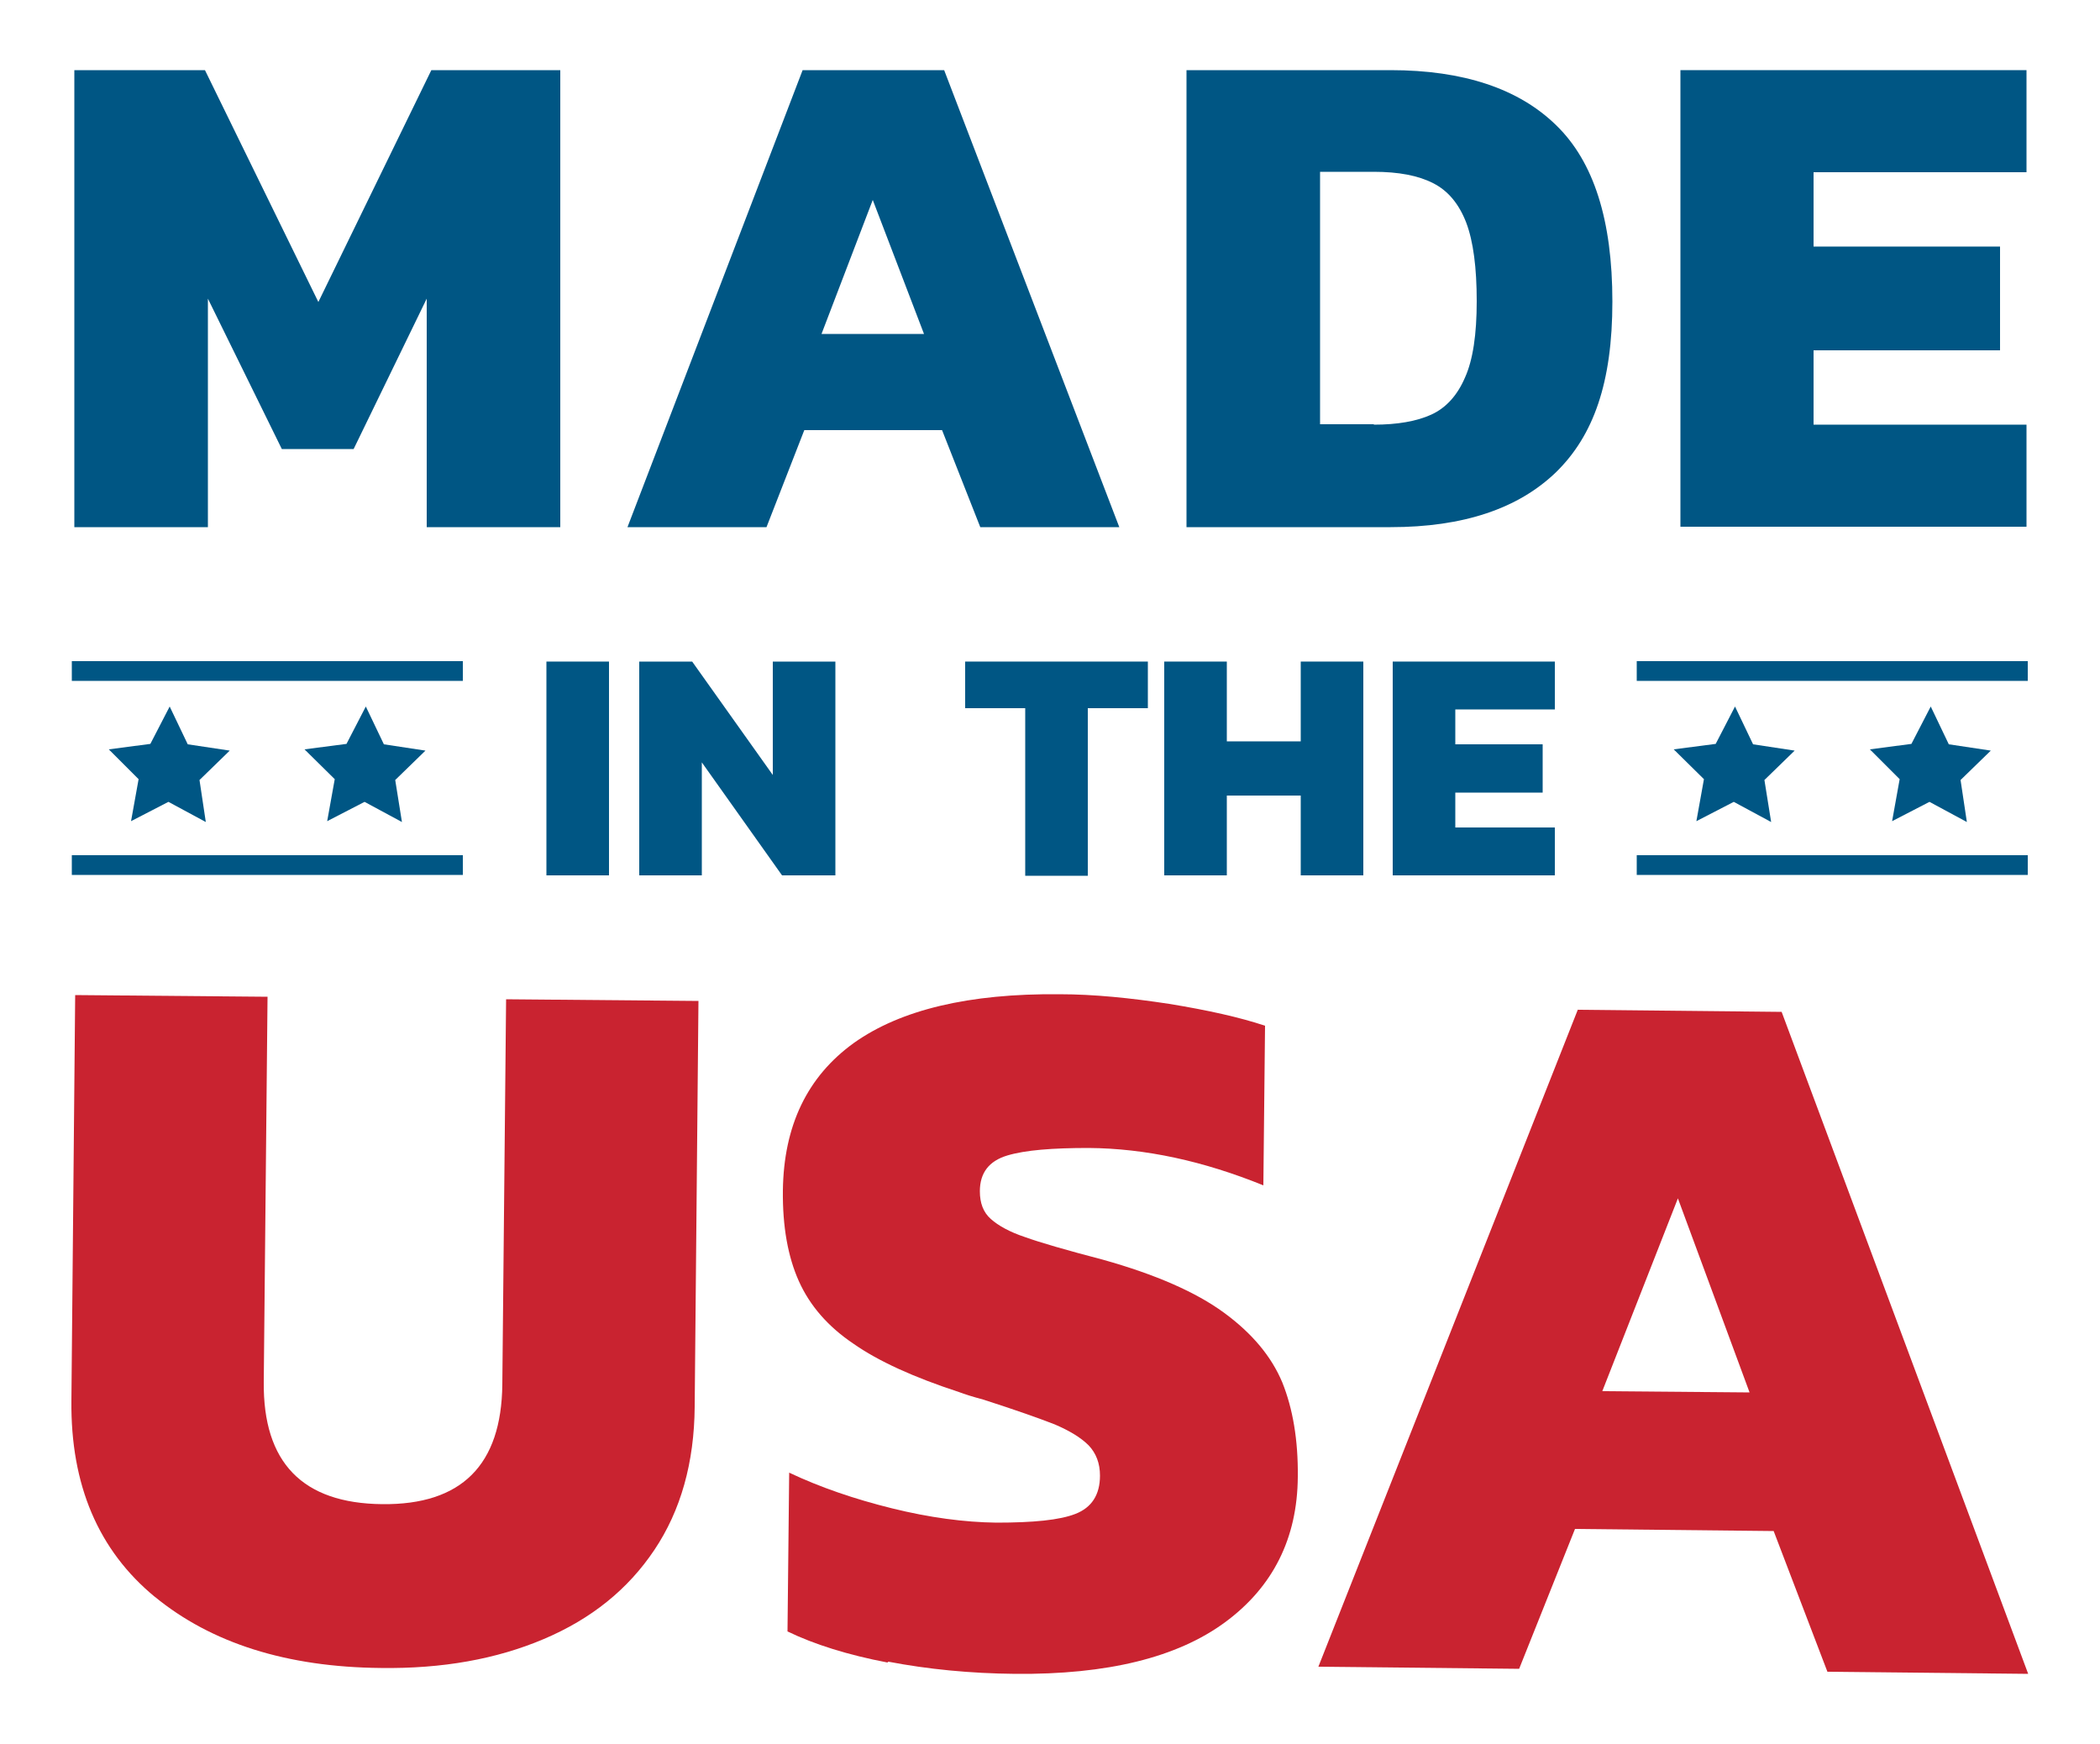
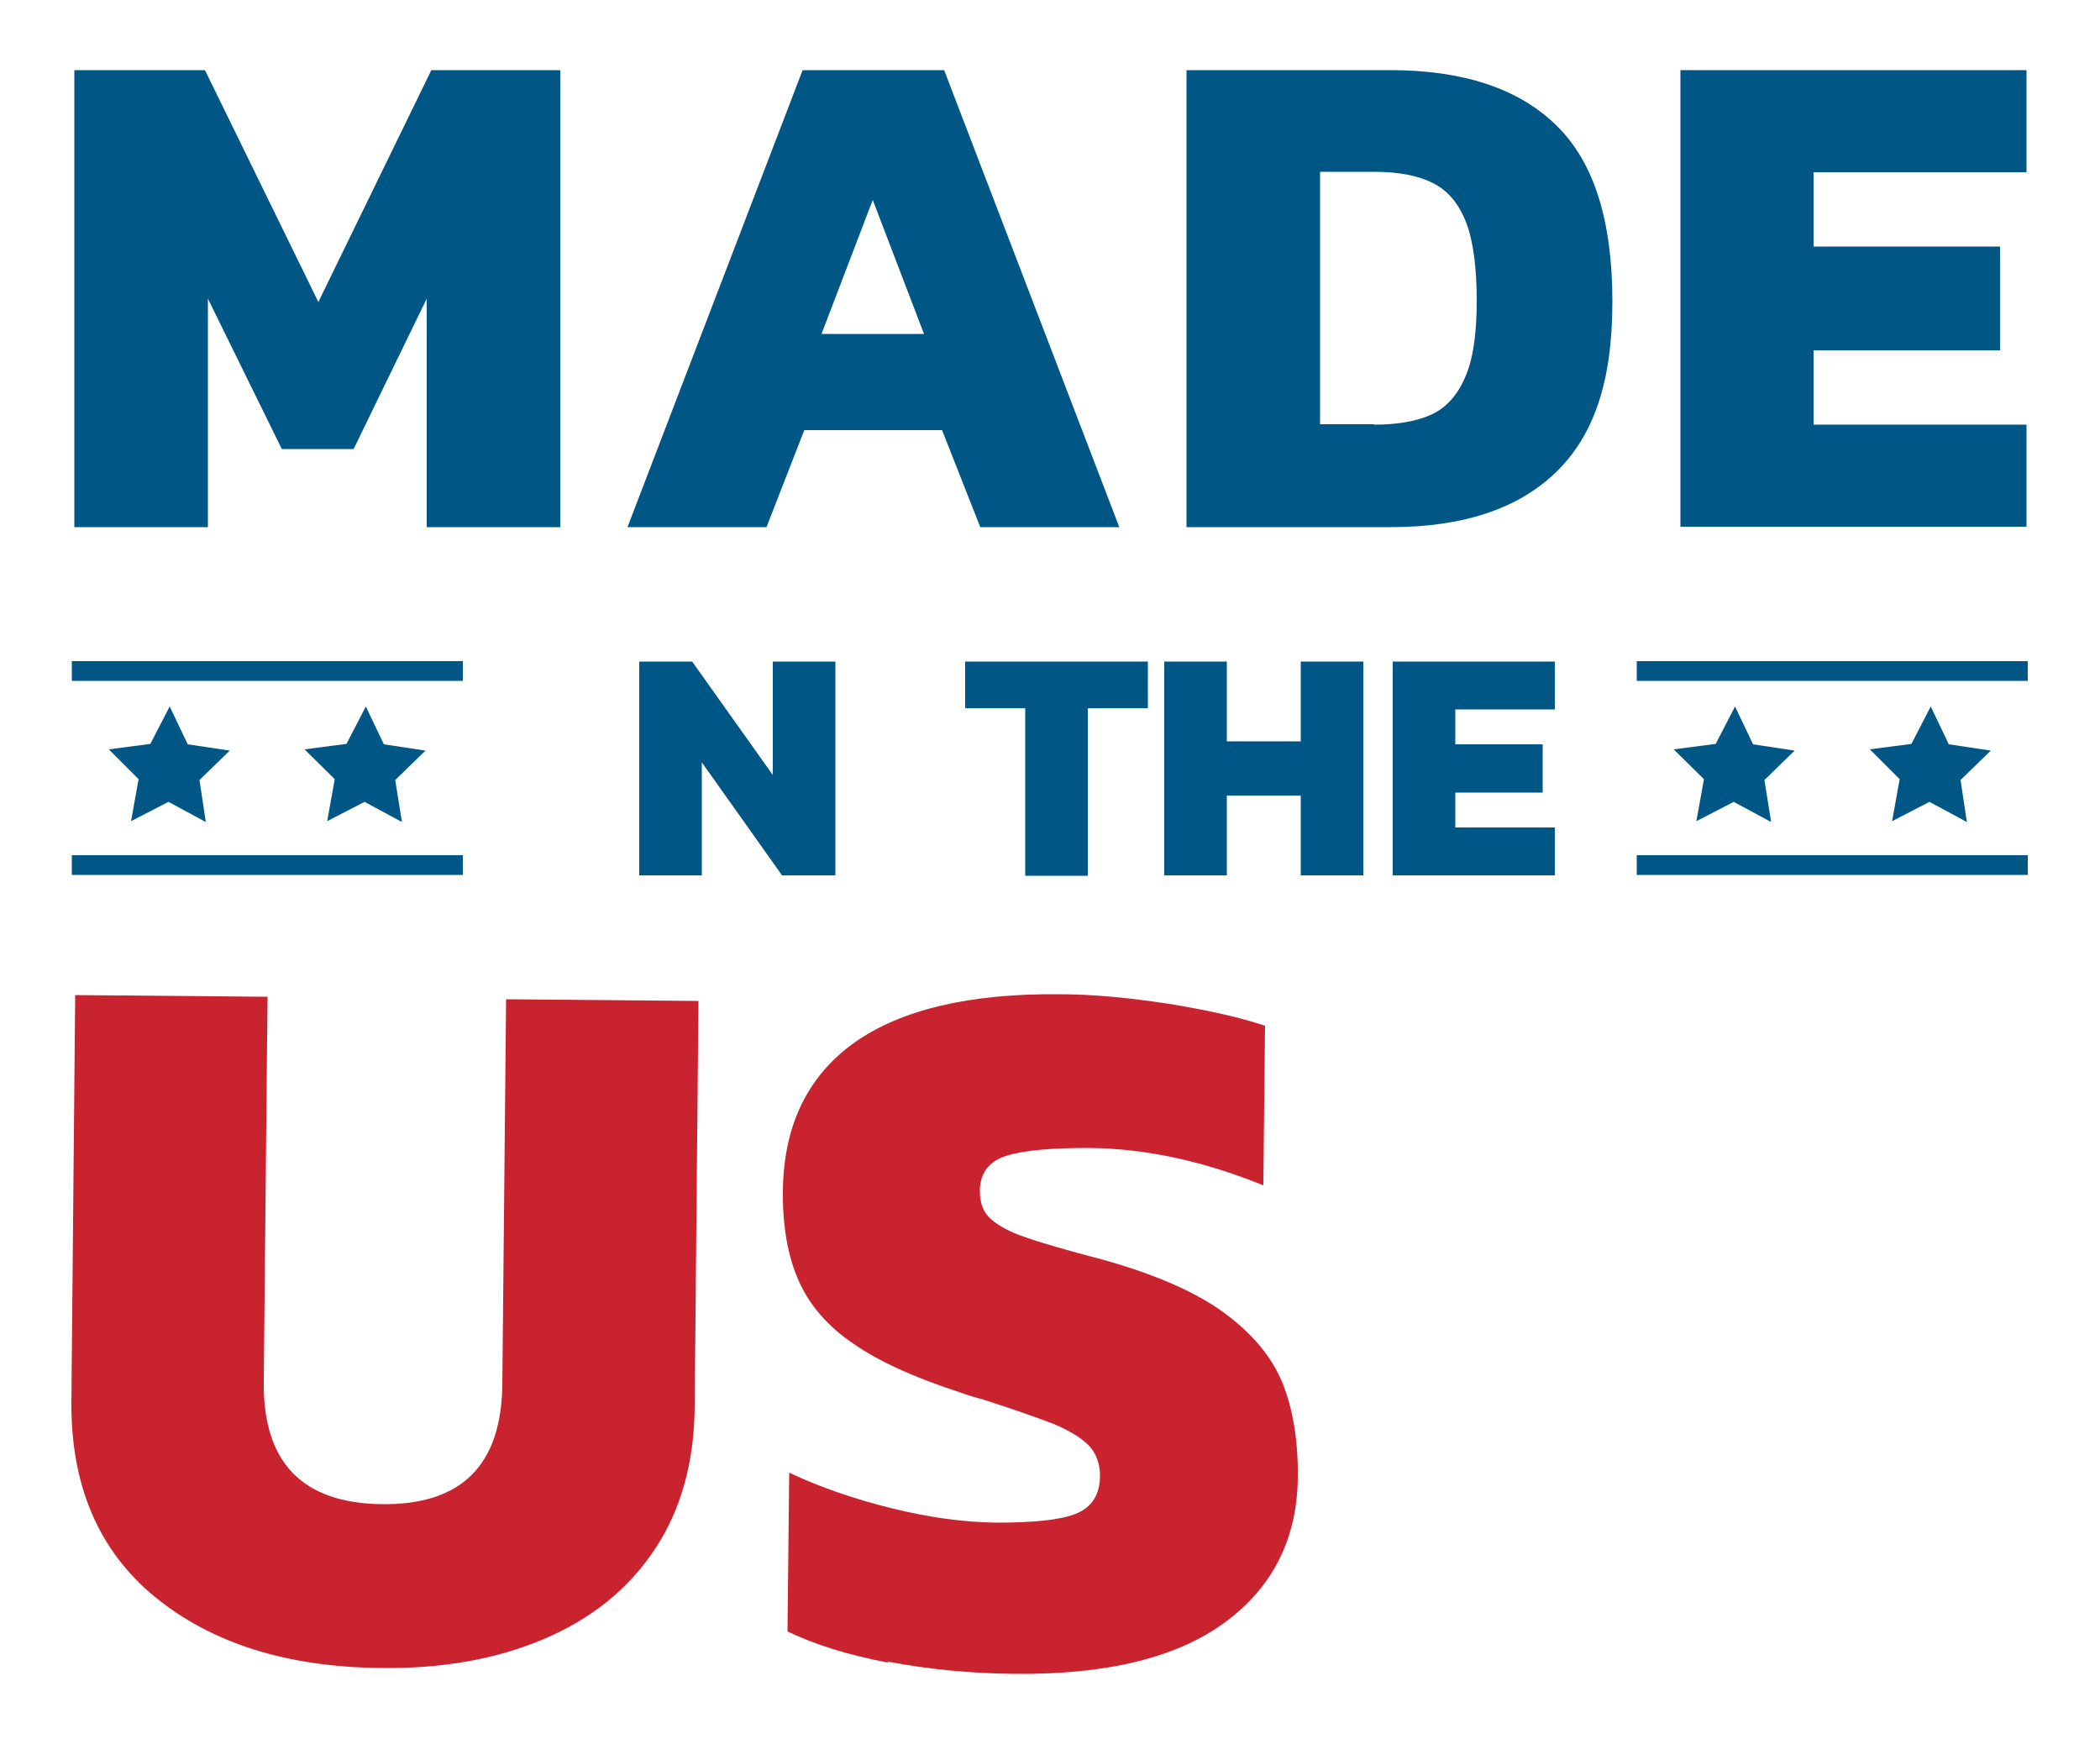
<svg xmlns="http://www.w3.org/2000/svg" viewBox="0 0 500 415.3">
  <defs>
    <style>      .cls-1 {        fill: #005684;      }      .cls-2 {        fill: #c92330;      }    </style>
  </defs>
  <g>
    <g id="Layer_1">
      <g>
        <g>
          <path class="cls-2" d="M36.9,380.2c-13.5-11.1-20.1-26.7-19.9-46.7l.9-96.6,45.8.4-.9,91.7c-.2,19.2,9.2,28.9,28.2,29.1,18.9.2,28.4-9.3,28.6-28.5l.9-91.7,45.8.4-.9,96.6c-.1,13.3-3.3,24.7-9.6,34.1-6.3,9.4-15,16.4-26.3,21.2-11.3,4.8-24.2,7.1-38.8,6.9-22.4-.2-40.4-5.9-53.9-17Z" />
          <path class="cls-2" d="M211.3,395.8c-9.4-1.8-17.4-4.3-23.8-7.4l.4-37.8c7.4,3.5,15.6,6.3,24.5,8.5,8.9,2.2,17.2,3.3,24.8,3.4,8.8,0,15.1-.6,18.9-2.1,3.8-1.5,5.8-4.5,5.8-9.1,0-2.9-.9-5.3-2.7-7.2-1.9-1.9-4.6-3.5-8.1-5-3.6-1.4-9.2-3.4-17-5.9-2.6-.7-4.5-1.3-5.8-1.8-10.7-3.5-19.1-7.3-25.1-11.5-6.1-4.1-10.4-9.1-13-14.9-2.6-5.8-3.9-13-3.8-21.6.2-15.4,5.8-27.1,16.9-35.1,11.1-7.9,27.4-11.8,48.9-11.6,8.3,0,17,.9,26.2,2.3,9.2,1.5,16.8,3.2,22.8,5.2l-.4,38c-14.3-5.8-28.1-8.8-41.6-8.9-8.6,0-15.1.5-19.4,1.8-4.3,1.3-6.5,4.1-6.5,8.5,0,2.8.8,5,2.6,6.6,1.8,1.6,4.5,3.1,8.1,4.3,3.6,1.3,9.8,3.1,18.6,5.4,12.5,3.5,22.1,7.7,28.8,12.6,6.7,4.9,11.3,10.4,13.9,16.6,2.5,6.2,3.8,13.7,3.7,22.5-.1,14.6-5.9,26.2-17.3,34.6-11.4,8.4-28,12.5-50,12.3-10.7-.1-20.8-1.1-30.2-2.9Z" />
-           <path class="cls-2" d="M375.7,240.4l48.5.5,58.7,157.6-47.8-.5-12.8-33.5-47.3-.5-13.3,33.3-47.8-.5,61.8-156.5ZM416.6,331.6l-17.1-46.3-18,45.9,35.1.3Z" />
        </g>
        <g>
          <g>
            <path class="cls-1" d="M17.9,16.7h30.9l27,55.2,26.9-55.2h30.7v108.8h-31.8v-54.4l-17.4,35.8h-17.1l-17.6-35.8v54.4h-31.8V16.7Z" />
            <path class="cls-1" d="M191.2,16.7h33.6l41.7,108.8h-33.1l-9.1-23.1h-32.8l-9,23.1h-33.1l41.7-108.8ZM220,79.5l-12.2-31.9-12.2,31.9h24.3Z" />
            <path class="cls-1" d="M282.5,16.7h48.6c17.3,0,30.5,4.4,39.4,13.1,9,8.7,13.4,22.7,13.4,42s-4.5,31.9-13.4,40.6c-9,8.7-22.1,13.1-39.4,13.1h-48.6V16.7ZM327.1,101.1c5.6,0,10.2-.8,13.7-2.4,3.5-1.6,6.2-4.6,8-8.8,1.9-4.2,2.8-10.3,2.8-18.2s-.8-14.2-2.5-18.7c-1.7-4.4-4.3-7.6-7.9-9.4-3.5-1.8-8.2-2.7-14.1-2.7h-12.8v60.1h12.8Z" />
            <path class="cls-1" d="M400.1,16.7h82.4v24.3h-50.7v17.7h44.4v24.7h-44.4v17.7h50.7v24.3h-82.4V16.7Z" />
          </g>
          <g>
-             <path class="cls-1" d="M130.1,157.5h14.9v50.9h-14.9v-50.9Z" />
            <path class="cls-1" d="M152.1,157.5h12.7l19.2,27v-27h14.9v50.9h-12.7l-19.1-26.9v26.9h-14.9v-50.9Z" />
            <path class="cls-1" d="M244.1,168.6h-14.3v-11.1h43.5v11.1h-14.3v39.9h-14.9v-39.9Z" />
            <path class="cls-1" d="M277.2,157.5h14.9v19h17.6v-19h14.9v50.9h-14.9v-19h-17.6v19h-14.9v-50.9Z" />
            <path class="cls-1" d="M331.6,157.5h38.6v11.4h-23.7v8.3h20.8v11.5h-20.8v8.3h23.7v11.4h-38.6v-50.9Z" />
          </g>
          <g>
            <rect class="cls-1" x="389.7" y="157.4" width="93.1" height="4.7" />
            <rect class="cls-1" x="389.7" y="203.6" width="93.1" height="4.7" />
          </g>
          <g>
            <rect class="cls-1" x="17.1" y="157.4" width="93.1" height="4.7" />
            <rect class="cls-1" x="17.1" y="203.6" width="93.1" height="4.7" />
          </g>
          <g>
            <polygon class="cls-1" points="40.4 168.2 35.8 177.1 25.9 178.4 33 185.5 31.2 195.5 40.1 190.9 49 195.7 47.5 185.7 54.7 178.7 44.7 177.2 40.4 168.2" />
            <polygon class="cls-1" points="87.1 168.2 82.5 177.1 72.5 178.4 79.7 185.5 77.9 195.5 86.8 190.9 95.7 195.7 94.1 185.7 101.3 178.7 91.4 177.2 87.1 168.2" />
          </g>
          <g>
            <polygon class="cls-1" points="413.1 168.2 408.5 177.1 398.5 178.4 405.7 185.5 403.9 195.5 412.8 190.9 421.7 195.7 420.1 185.7 427.3 178.7 417.4 177.2 413.1 168.2" />
            <polygon class="cls-1" points="459.7 168.2 455.1 177.1 445.2 178.4 452.3 185.5 450.5 195.5 459.4 190.9 468.3 195.7 466.8 185.7 474 178.7 464 177.2 459.7 168.2" />
          </g>
        </g>
      </g>
    </g>
  </g>
</svg>